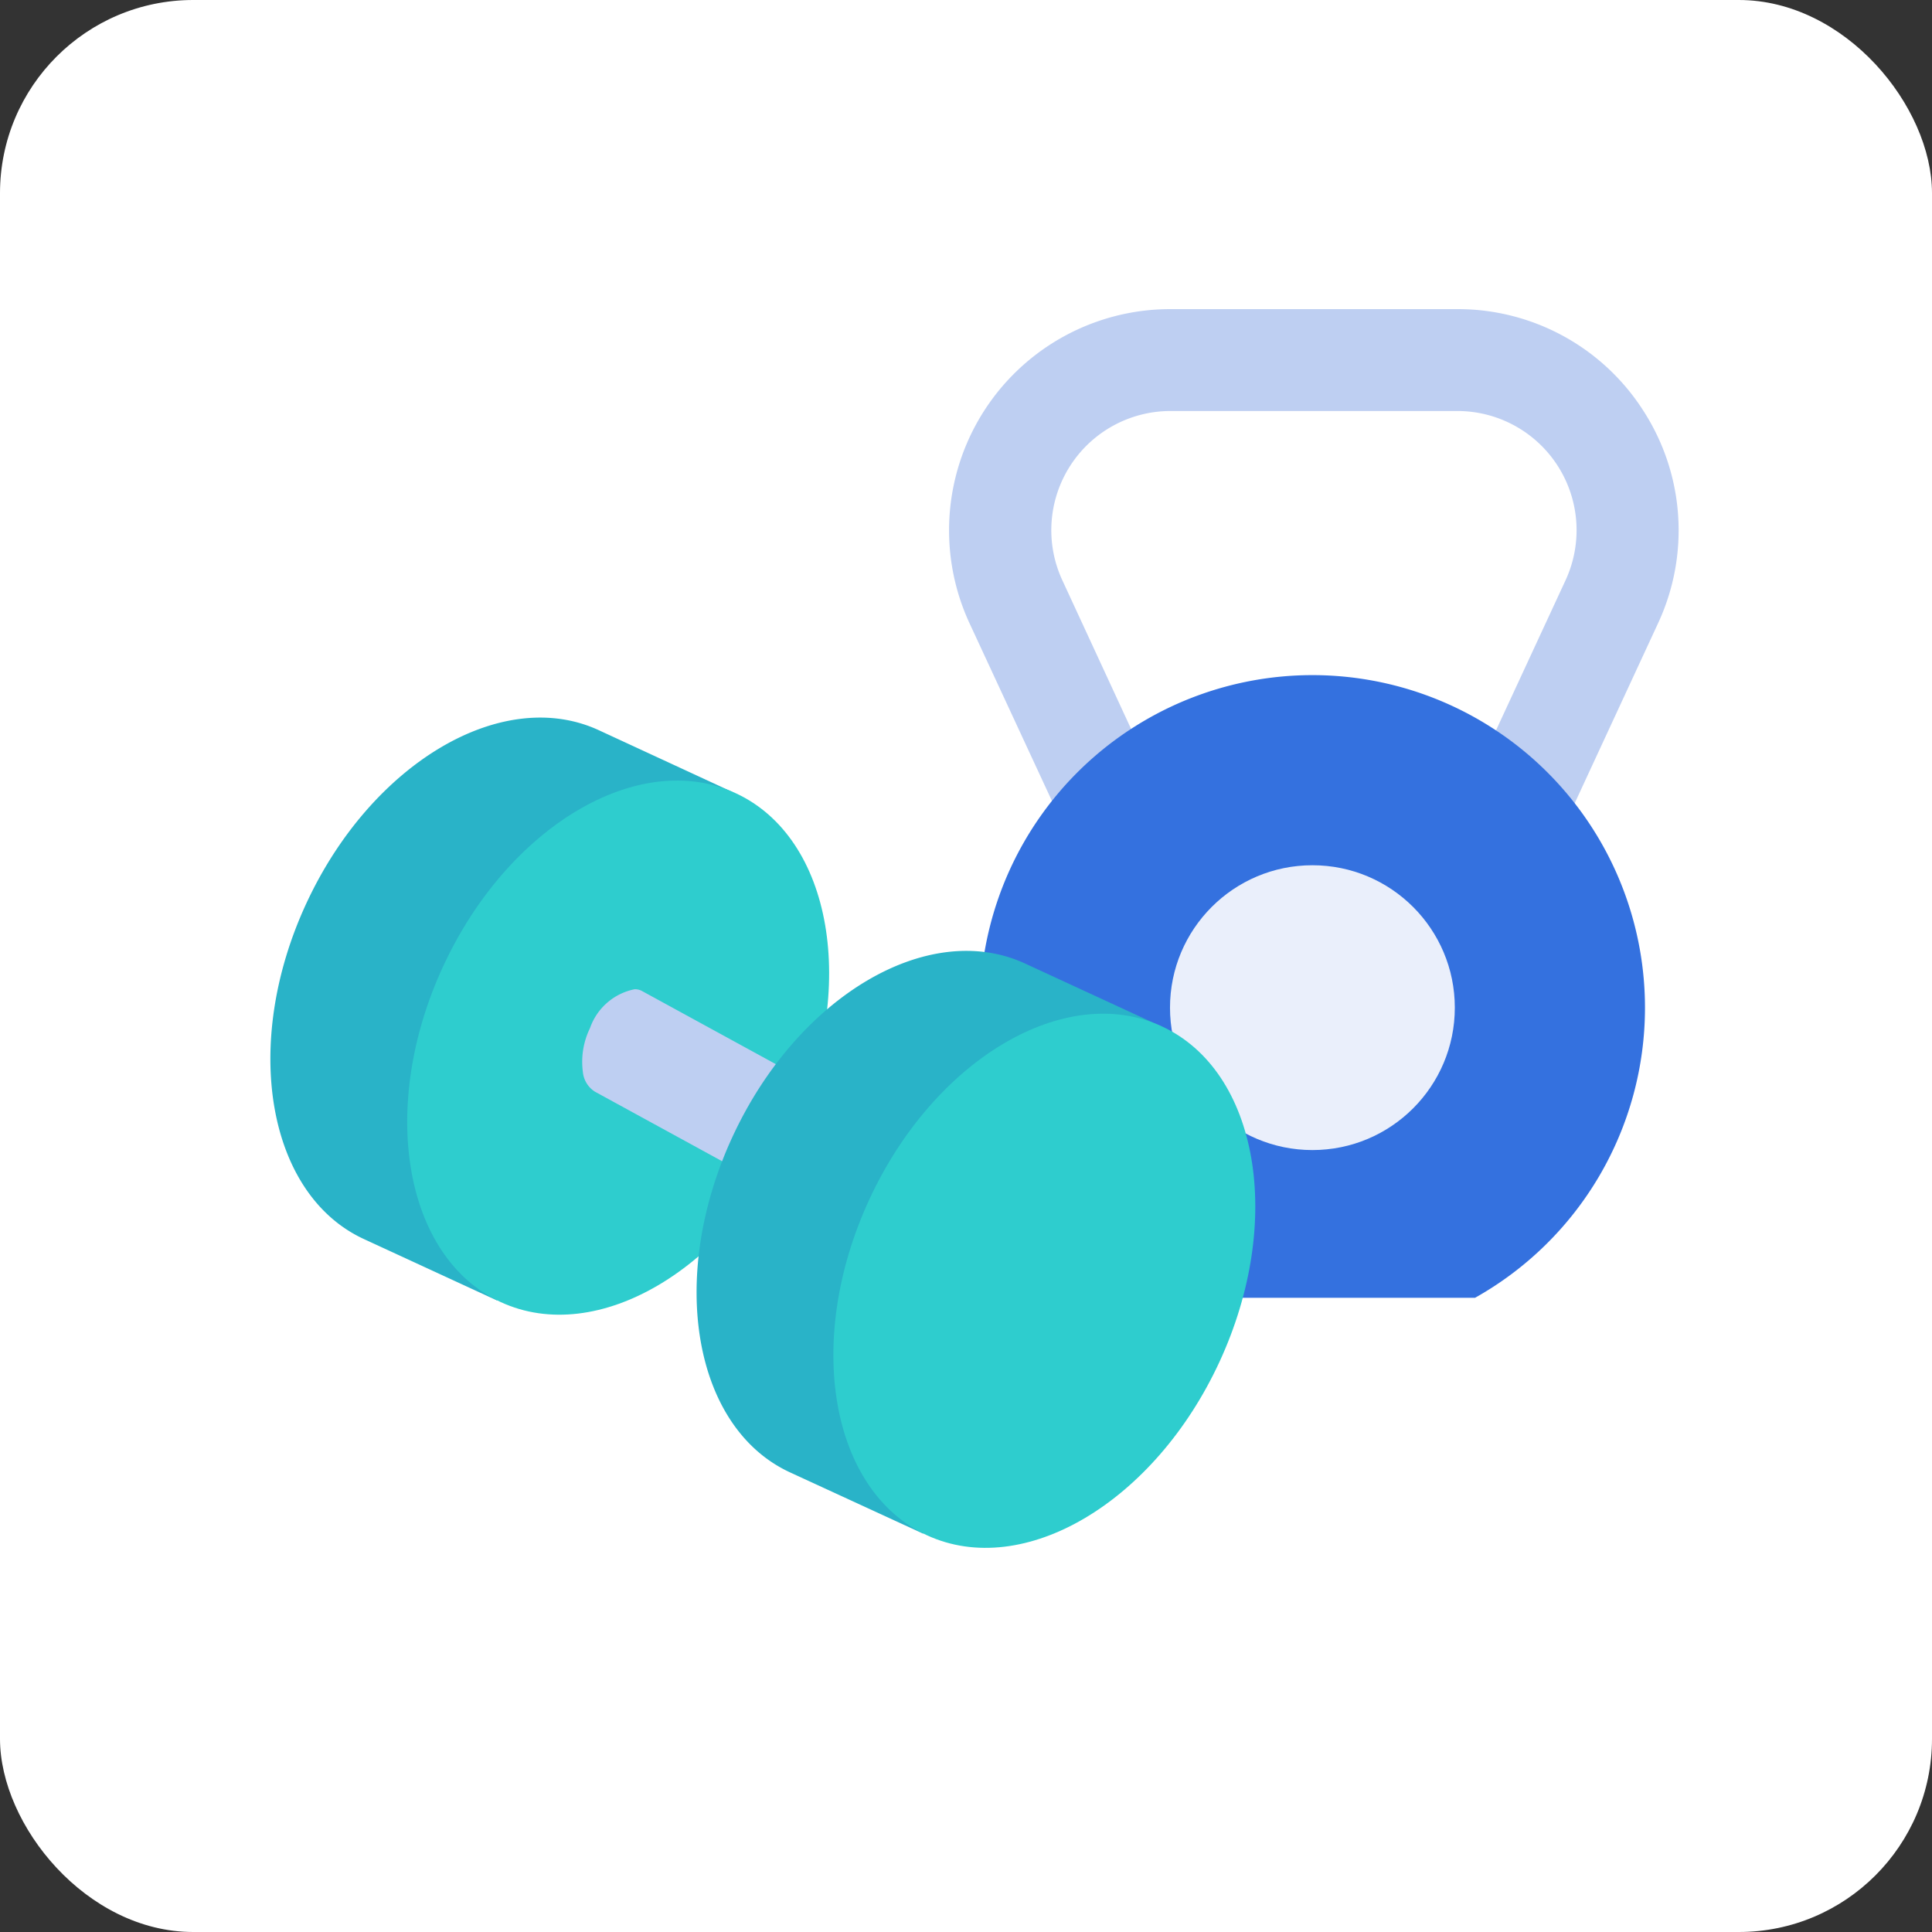
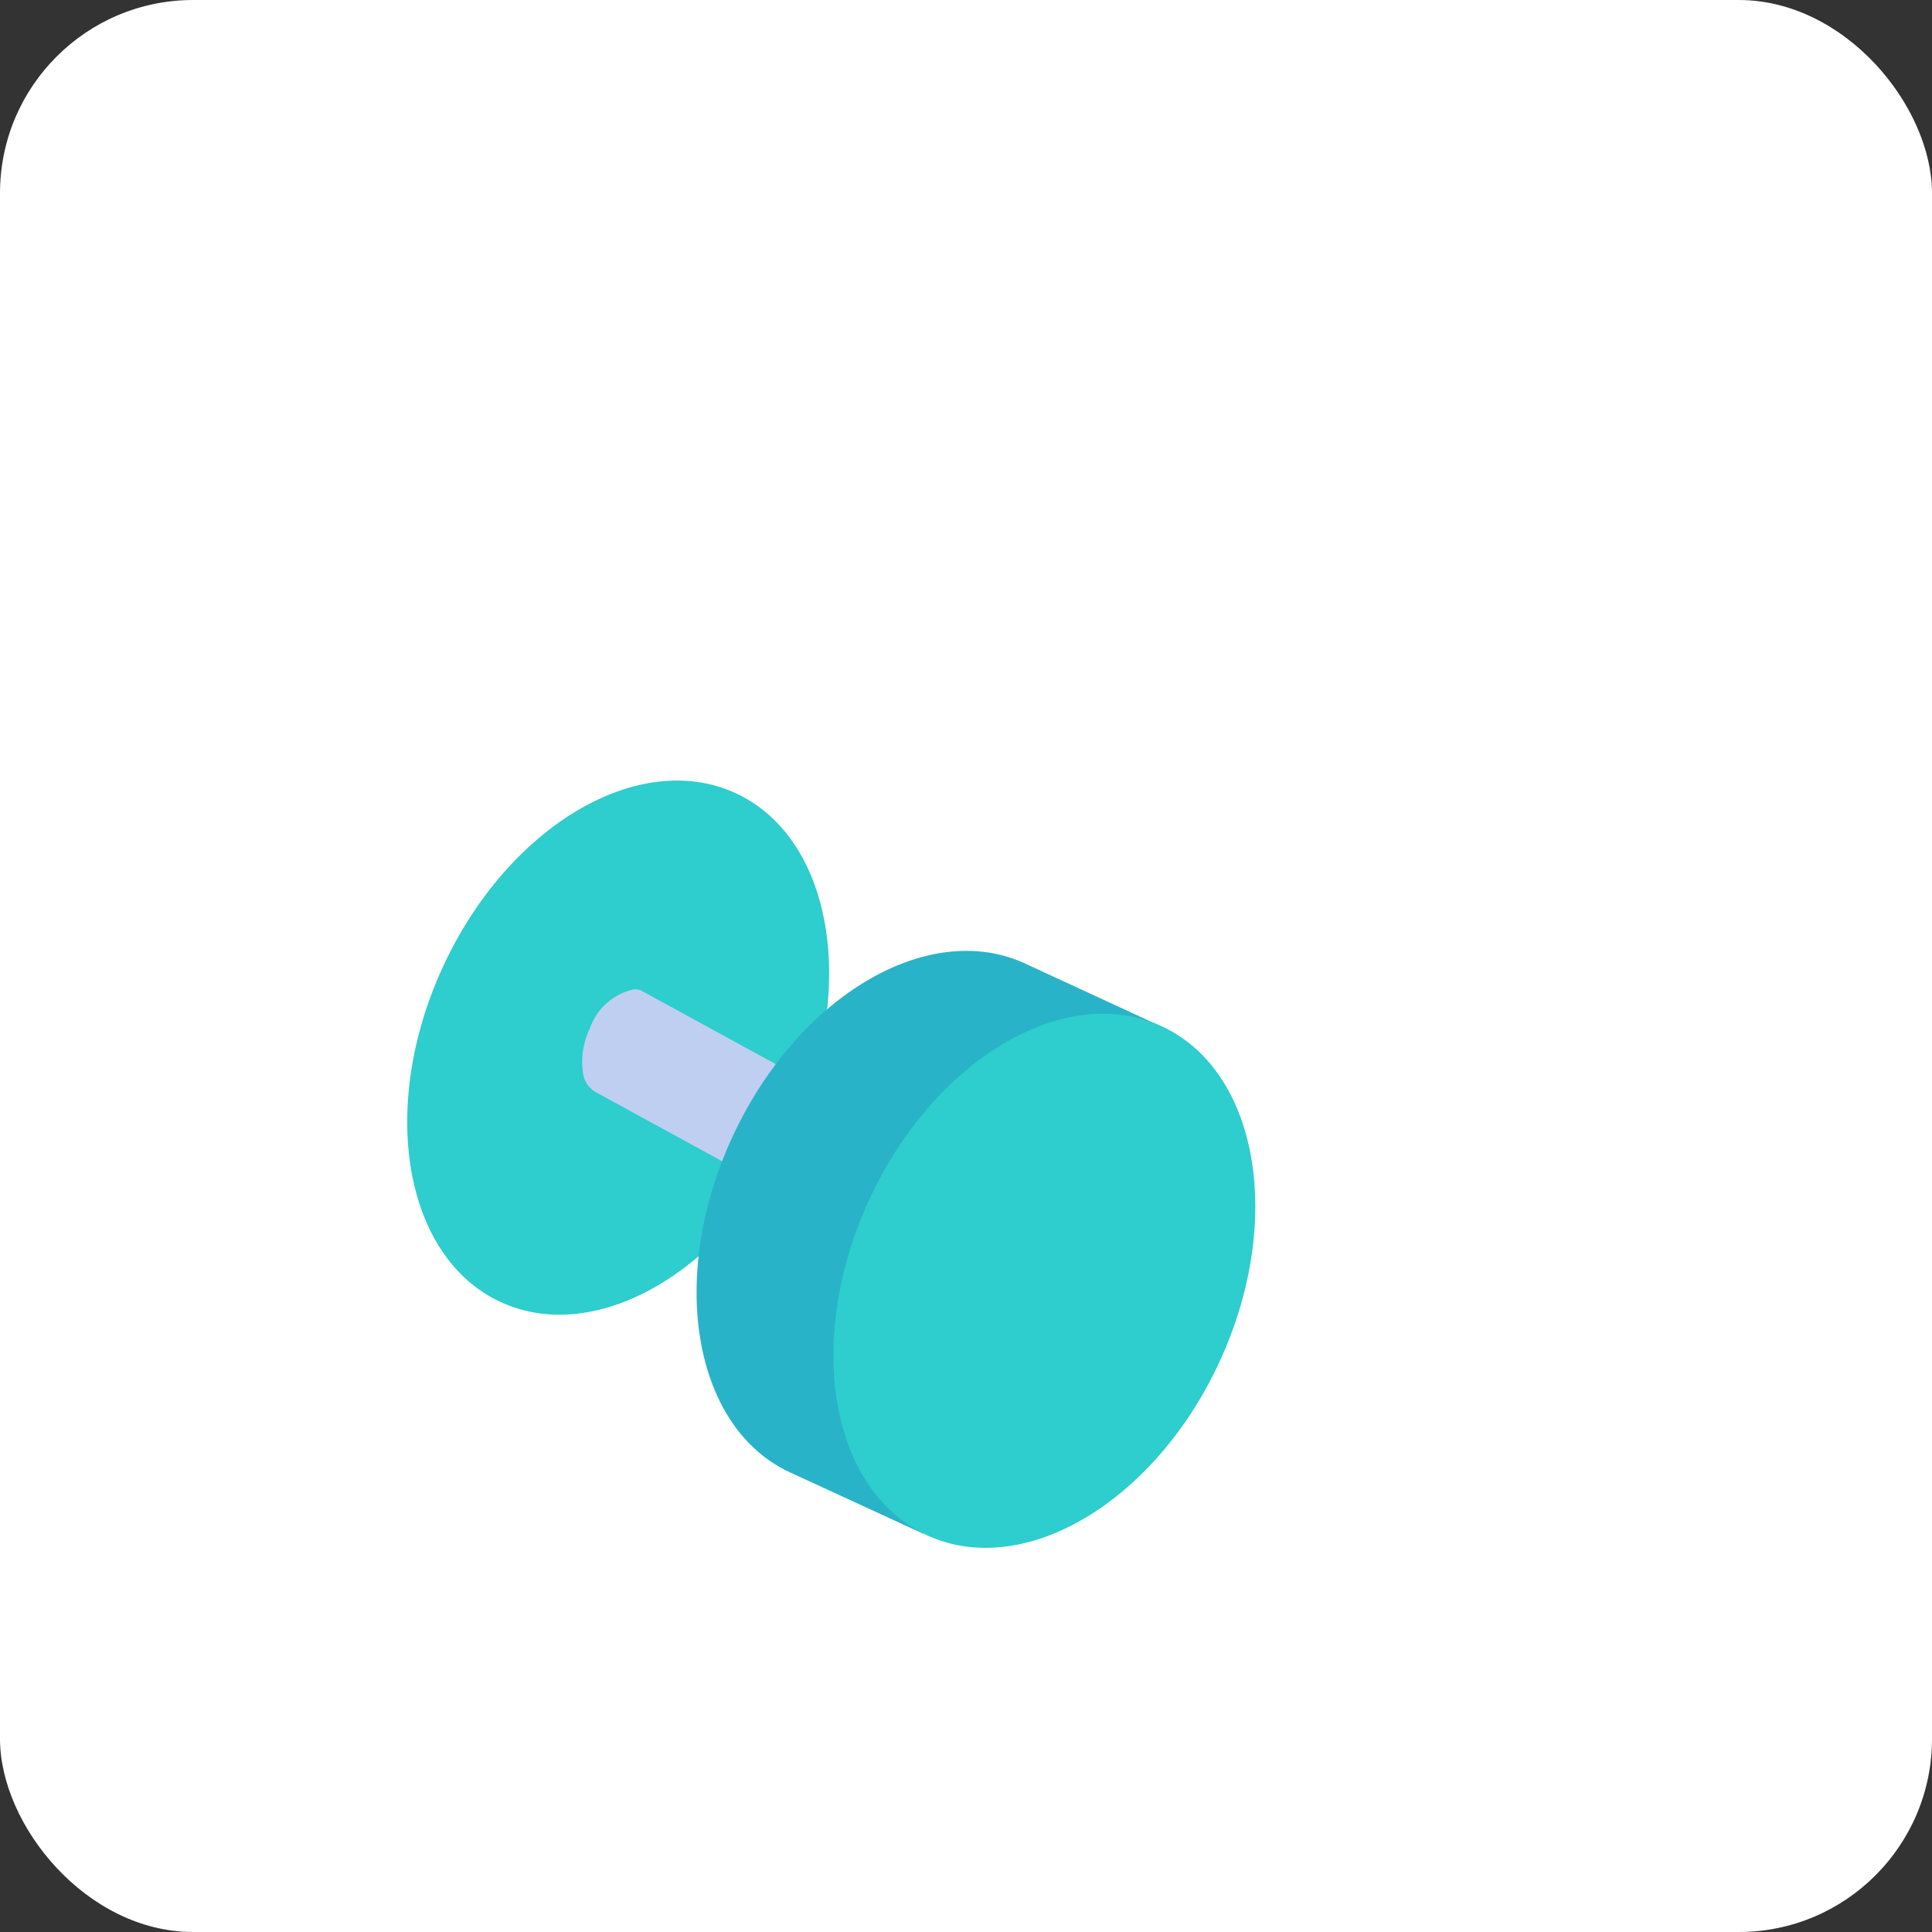
<svg xmlns="http://www.w3.org/2000/svg" width="100" height="100" viewBox="0 0 100 100">
  <rect x="0" y="0" width="100" height="100" fill="#333333" stroke="none" />
  <g id="Group_162761" data-name="Group 162761" transform="translate(3 692)">
    <rect id="Rectangle_4569" data-name="Rectangle 4569" width="100" height="100" rx="10" transform="translate(-3 -692)" fill="#fff" />
    <g id="weights" transform="translate(11 -676)">
-       <path id="Path_2454" data-name="Path 2454" d="M59.115,8.826a11.393,11.393,0,0,0-9.647-5.285H34.609A11.45,11.45,0,0,0,24.221,19.8l4.5,9.7a16.867,16.867,0,0,1,4.067-3.788l-3.762-8.135a6.169,6.169,0,0,1,5.6-8.762H49.471a6.169,6.169,0,0,1,5.6,8.762l-3.8,8.2a16.856,16.856,0,0,1,4.044,3.835L59.86,19.8A11.4,11.4,0,0,0,59.115,8.826Z" transform="translate(11.961 -3.541)" fill="#becff2" />
-       <path id="Path_2455" data-name="Path 2455" d="M58.607,32.84A17.214,17.214,0,1,0,32.974,47.857H49.812A17.211,17.211,0,0,0,58.607,32.84Z" transform="translate(12.537 3.316)" fill="#3471df" />
-       <ellipse id="Ellipse_30" data-name="Ellipse 30" cx="7.371" cy="7.371" rx="7.371" ry="7.371" transform="translate(46.559 28.785)" fill="#eaeffb" />
-       <path id="Path_2456" data-name="Path 2456" d="M10.107,30.135c2.586-5.6,7.284-9.363,11.688-9.363a6.718,6.718,0,0,1,2.721.571l.2-.437-6.965-3.221C12.747,15.37,5.963,19.392,2.6,26.666S.584,41.713,5.592,44.023L12.477,47.2l.2-.434c-4.6-2.315-5.769-9.7-2.569-16.628Z" transform="translate(-0.753 4.112)" fill="#29b3c8" />
      <ellipse id="Ellipse_31" data-name="Ellipse 31" cx="14.506" cy="9.989" rx="14.506" ry="9.989" transform="translate(2.849 47.211) rotate(-65.229)" fill="#2ecdce" />
      <path id="Path_2457" data-name="Path 2457" d="M21.489,30.108l-7.381-4.034A.8.8,0,0,0,13.763,26a3.085,3.085,0,0,0-2.313,2.013,3.978,3.978,0,0,0-.37,2.259A1.362,1.362,0,0,0,11.7,31.3l7.008,3.832c.157-.428.342-.856.538-1.281a20.321,20.321,0,0,1,2.246-3.741Z" transform="translate(5.088 9.202)" fill="#becff2" />
      <path id="Path_2458" data-name="Path 2458" d="M22.576,48.1a17.752,17.752,0,0,1,1.613-10.262c2.585-5.6,7.282-9.363,11.688-9.363a6.74,6.74,0,0,1,2.721.571l.2-.437-6.973-3.221c-5.016-2.313-11.791,1.708-15.15,8.983s-2.022,15.047,2.987,17.357L26.551,54.9l.2-.437A8.326,8.326,0,0,1,22.576,48.1Z" transform="translate(7.232 8.483)" fill="#29b3c8" />
      <ellipse id="Ellipse_32" data-name="Ellipse 32" cx="14.506" cy="9.989" rx="14.506" ry="9.989" transform="translate(24.907 59.279) rotate(-65.229)" fill="#2ecdce" />
    </g>
  </g>
</svg>